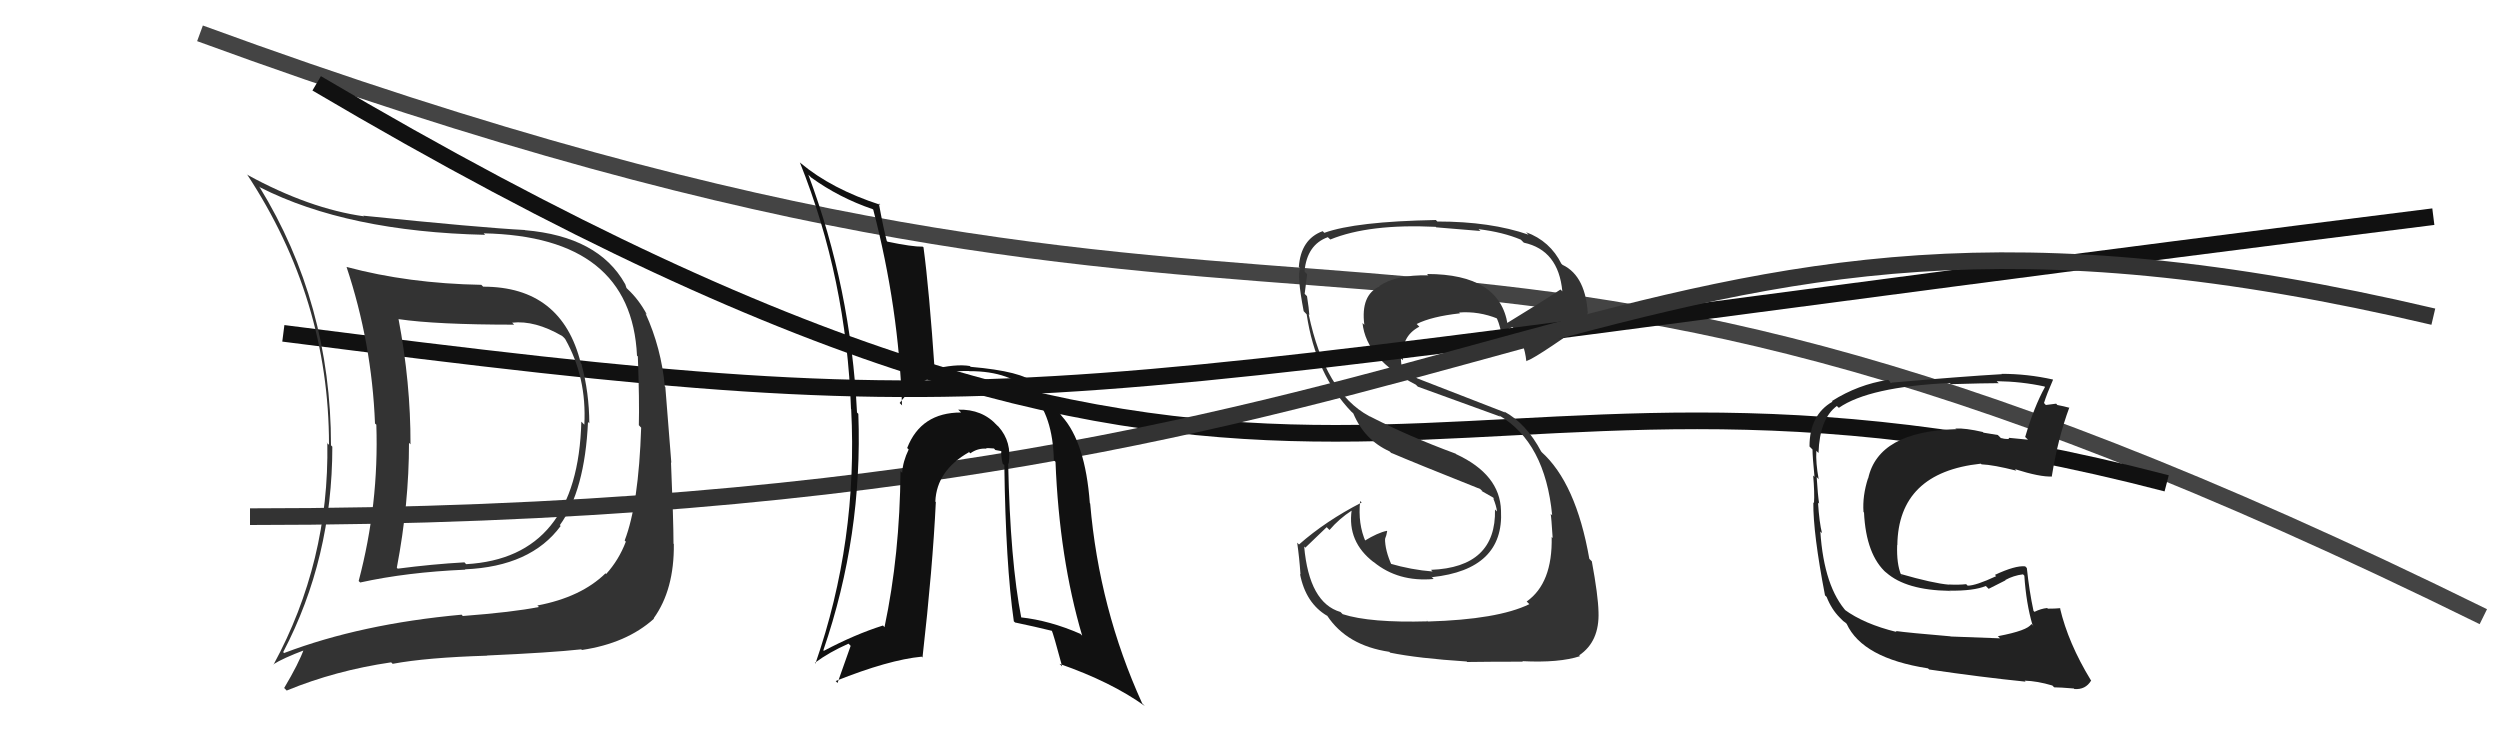
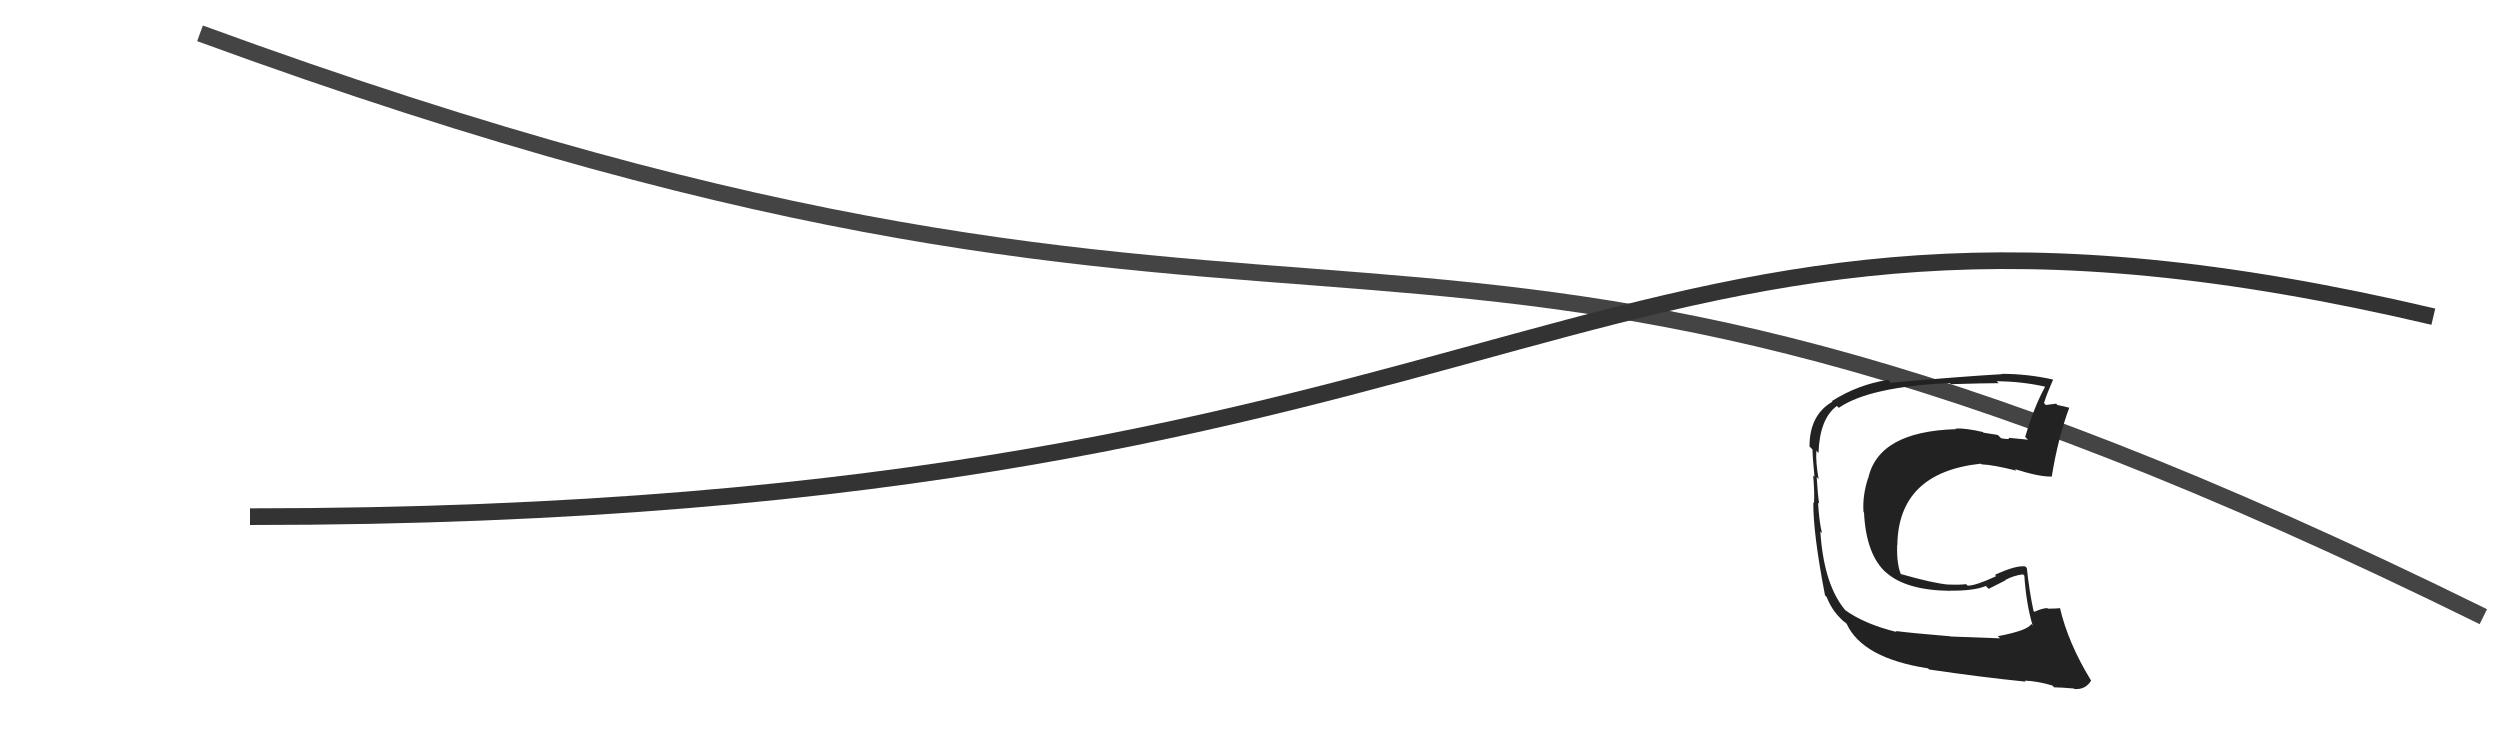
<svg xmlns="http://www.w3.org/2000/svg" width="150" height="44" viewBox="0,0,150,44">
  <path d="M12 2 C83 28,82 4,149 37" stroke="#444" fill="none" />
-   <path d="M19 5 C80 41,84 17,130 29" stroke="#111" fill="none" />
-   <path fill="#333" d="M85.69 37.30L85.56 37.16L85.68 37.28Q82.20 37.38 80.56 36.85L80.54 36.83L80.43 36.72Q78.55 36.17 78.25 32.79L78.32 32.86L79.60 31.63L79.77 31.80Q80.35 31.12 81.11 30.63L81.24 30.76L81.10 30.61Q80.83 32.51 82.42 33.73L82.40 33.71L82.42 33.72Q83.89 34.93 86.02 34.74L85.84 34.56L85.92 34.63Q90.25 34.17 90.06 30.63L90.17 30.74L90.06 30.63Q90.00 28.47 87.37 27.25L87.41 27.29L87.34 27.22Q84.51 26.18 82.15 24.96L82.21 25.03L82.14 24.96Q79.51 23.54 78.52 18.86L78.58 18.92L78.56 18.90Q78.54 18.53 78.42 17.77L78.29 17.64L78.28 17.63Q78.36 17.02 78.43 16.45L78.31 16.33L78.27 16.28Q78.42 14.68 79.67 14.23L79.70 14.26L79.82 14.37Q82.14 13.42 86.14 13.61L86.07 13.54L86.17 13.64Q88.03 13.79 88.83 13.86L88.72 13.76L88.72 13.75Q90.19 13.93 91.25 14.38L91.25 14.38L91.43 14.56Q93.51 15.01 93.74 17.48L93.73 17.47L93.63 17.37Q92.58 18.07 90.38 19.41L90.48 19.51L90.46 19.49Q90.00 16.44 85.62 16.44L85.68 16.50L85.70 16.52Q83.75 16.48 82.76 17.16L82.72 17.12L82.78 17.18Q81.63 17.70 81.86 19.49L81.72 19.35L81.75 19.38Q81.98 21.56 84.95 23.08L84.97 23.10L85.07 23.20Q85.54 23.37 90.03 25.00L90.04 25.01L89.94 24.92Q92.71 26.54 93.13 30.92L93.12 30.91L93.04 30.83Q93.08 31.02 93.16 32.28L93.26 32.38L93.10 32.22Q93.16 34.99 91.60 36.09L91.62 36.11L91.76 36.25Q89.87 37.17 85.68 37.29ZM88.02 39.70L87.91 39.60L88.03 39.72Q89.39 39.70 91.37 39.70L91.29 39.62L91.34 39.67Q93.55 39.78 94.80 39.37L94.64 39.21L94.75 39.32Q95.98 38.49 95.91 36.70L95.79 36.58L95.91 36.71Q95.89 35.74 95.51 33.68L95.53 33.70L95.36 33.53Q94.56 28.96 92.47 27.10L92.53 27.15L92.47 27.09Q91.58 25.41 90.25 24.69L90.31 24.75L85.03 22.70L84.95 22.63Q84.76 22.58 84.30 22.35L84.27 22.33L84.08 21.86L84.05 21.50L84.18 21.62Q84.02 20.20 85.16 19.60L85.00 19.44L85.00 19.44Q85.89 18.99 87.60 18.80L87.47 18.67L87.55 18.75Q88.72 18.66 89.86 19.12L89.83 19.09L89.75 19.01Q89.91 19.21 90.10 20.05L90.07 20.02L90.16 20.11Q90.24 19.85 90.74 19.62L90.85 19.72L90.84 19.72Q91.47 20.54 91.58 21.68L91.72 21.82L91.55 21.65Q91.77 21.75 95.42 19.16L95.40 19.14L95.28 19.02Q95.19 16.57 93.75 15.89L93.66 15.80L93.69 15.84Q93.01 14.46 91.56 13.93L91.60 13.97L91.71 14.08Q89.44 13.29 86.24 13.29L86.06 13.11L86.15 13.20Q81.33 13.29 79.46 13.97L79.44 13.95L79.36 13.87Q78.05 14.35 77.93 16.02L77.89 15.98L78.02 16.11Q77.80 16.47 78.22 18.67L78.39 18.85L78.40 18.86Q78.94 22.48 81.11 24.73L81.09 24.70L81.20 24.81Q81.87 26.40 83.37 27.08L83.56 27.26L83.47 27.17Q84.89 27.78 88.81 29.34L88.95 29.47L88.88 29.45L89.60 29.86L89.66 29.96L89.59 29.89Q89.78 30.34 89.82 30.69L89.86 30.73L89.70 30.57Q89.78 34.04 85.86 34.19L85.99 34.33L85.96 34.29Q84.68 34.19 83.38 33.81L83.42 33.85L83.51 33.93Q83.10 33.03 83.10 32.31L83.21 32.42L83.11 32.31Q83.19 32.13 83.23 31.87L83.18 31.82L83.21 31.85Q82.67 31.96 81.87 32.45L81.96 32.54L81.95 32.53Q81.46 31.43 81.61 30.06L81.69 30.14L81.70 30.15Q79.54 31.26 77.94 32.67L78.02 32.75L77.83 32.56Q77.96 33.45 78.03 34.47L78.06 34.50L78.00 34.44Q78.34 36.19 79.63 36.95L79.60 36.92L79.63 36.94Q80.81 38.73 83.36 39.11L83.52 39.27L83.41 39.16Q85.07 39.50 88.00 39.69Z" />
-   <path d="M17 20 C64 26,58 24,146 13" stroke="#111" fill="none" />
  <path fill="#222" d="M119.86 38.16L120.00 38.30L117.04 38.19L117.03 38.18Q114.54 37.97 113.74 37.86L113.85 37.97L113.80 37.92Q111.84 37.44 110.66 36.57L110.85 36.76L110.84 36.75Q109.44 35.24 109.22 31.89L109.27 31.94L109.32 31.99Q109.16 31.37 109.08 30.15L109.18 30.26L109.15 30.23Q109.07 29.73 109.00 28.62L109.13 28.76L109.12 28.75Q108.94 27.77 108.98 27.05L109.05 27.12L109.11 27.18Q109.18 25.12 110.21 24.36L110.32 24.46L110.33 24.47Q112.15 23.21 116.98 22.98L117.01 23.01L117.05 23.05Q119.12 22.99 119.92 22.99L119.80 22.87L119.80 22.87Q121.30 22.89 122.67 23.19L122.67 23.19L122.70 23.22Q122.05 24.39 121.51 26.22L121.67 26.37L121.67 26.38Q121.03 26.31 120.54 26.27L120.58 26.31L120.54 26.27Q120.59 26.40 120.06 26.29L119.87 26.10L119.01 25.96L118.97 25.92Q117.93 25.68 117.32 25.71L117.42 25.81L117.35 25.75Q112.70 25.89 112.09 28.71L112.09 28.71L112.08 28.70Q111.74 29.76 111.81 30.72L111.86 30.77L111.84 30.74Q111.96 33.30 113.20 34.39L113.11 34.30L113.18 34.36Q114.37 35.41 116.96 35.45L117.07 35.55L116.96 35.44Q118.42 35.46 119.15 35.16L119.32 35.33L120.33 34.82L120.32 34.80Q120.81 34.53 121.38 34.46L121.43 34.51L121.46 34.54Q121.57 36.21 121.95 37.50L122.03 37.59L121.88 37.44Q121.67 37.83 119.88 38.17ZM123.14 41.13L123.29 41.28L123.25 41.24Q123.59 41.24 124.43 41.31L124.48 41.36L124.45 41.34Q125.13 41.40 125.47 40.83L125.31 40.67L125.45 40.81Q124.09 38.58 123.60 36.49L123.68 36.57L123.61 36.49Q123.33 36.52 122.87 36.52L122.96 36.61L122.83 36.48Q122.45 36.52 122.07 36.71L122.01 36.65L122.01 36.65Q121.76 35.49 121.61 34.08L121.64 34.11L121.51 33.98Q120.92 33.92 119.70 34.49L119.72 34.52L119.77 34.57Q118.55 35.14 118.06 35.14L117.97 35.05L117.97 35.05Q117.53 35.10 116.92 35.07L117.01 35.15L116.94 35.08Q115.99 35.00 114.01 34.43L114.16 34.58L114.07 34.50Q113.79 33.84 113.83 32.70L113.80 32.67L113.84 32.71Q113.90 28.35 118.85 27.82L118.85 27.82L118.89 27.86Q119.61 27.89 120.98 28.24L120.89 28.14L120.90 28.15Q122.41 28.63 123.13 28.59L123.11 28.58L123.11 28.57Q123.48 26.28 124.16 24.45L124.14 24.43L124.18 24.47Q123.82 24.37 123.44 24.30L123.37 24.22L122.75 24.30L122.64 24.18Q122.80 23.66 123.18 22.79L123.17 22.77L123.17 22.77Q121.65 22.43 120.09 22.43L120.22 22.56L120.11 22.45Q117.83 22.58 113.46 22.96L113.33 22.83L113.29 22.79Q111.48 23.07 109.92 24.06L109.88 24.03L109.95 24.10Q108.57 24.89 108.57 26.79L108.56 26.78L108.75 26.97Q108.75 27.39 108.87 28.61L108.75 28.49L108.79 28.53Q108.88 29.57 108.84 30.18L108.87 30.21L108.80 30.14Q108.78 31.98 109.50 35.72L109.63 35.85L109.60 35.82Q109.89 36.56 110.39 37.06L110.53 37.20L110.59 37.26L110.74 37.37L110.80 37.43Q111.75 39.49 115.67 40.10L115.70 40.12L115.75 40.17Q118.87 40.63 121.54 40.90L121.41 40.77L121.48 40.84Q122.23 40.86 123.14 41.13Z" />
-   <path fill="#333" d="M29.01 17.22L28.89 17.10L28.88 17.09Q24.50 17.01 20.81 16.02L20.81 16.03L20.79 16.01Q22.31 20.57 22.50 25.41L22.52 25.43L22.58 25.48Q22.74 30.25 21.52 34.86L21.50 34.84L21.61 34.95Q24.42 34.33 27.92 34.18L27.91 34.17L27.90 34.16Q31.85 33.99 33.64 31.56L33.61 31.53L33.59 31.51Q35.09 29.43 35.28 25.32L35.27 25.31L35.36 25.40Q35.35 23.56 34.89 21.85L34.98 21.93L34.85 21.80Q33.71 17.20 28.99 17.20ZM16.92 39.05L17.09 39.22L16.99 39.13Q19.94 33.50 19.94 26.80L19.85 26.71L19.86 26.73Q19.86 18.20 15.56 11.20L15.58 11.21L15.62 11.25Q20.85 13.90 29.11 14.09L29.18 14.16L29.02 14.00Q37.88 14.18 38.22 21.34L38.37 21.48L38.27 21.38Q38.37 24.07 38.33 25.51L38.47 25.66L38.47 25.65Q38.32 30.26 37.48 32.43L37.56 32.51L37.55 32.50Q37.13 33.60 36.37 34.44L36.39 34.46L36.33 34.40Q34.87 35.83 32.24 36.33L32.31 36.39L32.33 36.42Q30.78 36.73 27.77 36.96L27.73 36.92L27.70 36.88Q21.66 37.43 17.05 39.18ZM34.91 39.00L35.02 39.10L34.91 39.00Q37.60 38.60 39.24 37.12L39.40 37.28L39.22 37.10Q40.46 35.38 40.43 32.64L40.51 32.72L40.41 32.62Q40.41 31.25 40.26 27.74L40.28 27.77L39.92 23.22L39.89 23.19Q39.68 20.89 38.73 18.80L38.87 18.93L38.81 18.87Q38.34 17.98 37.65 17.34L37.59 17.28L37.51 17.04L37.50 17.03Q35.91 14.19 31.50 13.81L31.49 13.80L31.49 13.80Q28.80 13.66 21.79 12.94L21.77 12.91L21.84 12.98Q18.56 12.52 14.86 10.50L14.78 10.41L14.82 10.46Q19.74 17.93 19.74 26.69L19.57 26.52L19.64 26.58Q19.76 33.71 16.41 39.88L16.39 39.85L16.40 39.86Q16.98 39.49 18.31 38.99L18.37 39.05L18.24 38.93Q17.93 39.80 17.05 41.28L17.21 41.44L17.21 41.43Q20.12 40.23 23.47 39.74L23.46 39.73L23.56 39.83Q25.58 39.45 29.24 39.34L29.14 39.25L29.23 39.33Q33.05 39.16 34.88 38.96ZM34.96 25.38L35.05 25.47L34.88 25.30Q34.67 33.47 27.97 33.85L27.89 33.77L27.87 33.74Q25.92 33.85 23.86 34.12L23.80 34.05L23.81 34.06Q24.54 30.23 24.54 26.57L24.64 26.67L24.63 26.66Q24.64 22.98 23.91 19.13L23.86 19.08L23.93 19.15Q26.17 19.48 30.85 19.48L30.74 19.37L30.73 19.36Q32.10 19.21 33.73 20.16L33.84 20.26L33.91 20.34Q35.21 22.63 35.06 25.48Z" />
  <path d="M15 31 C94 31,95 7,146 19" stroke="#333" fill="none" />
-   <path fill="#111" d="M60.66 27.97L60.66 27.98L60.52 27.83Q60.73 26.52 59.91 25.60L59.81 25.51L59.83 25.53Q58.94 24.54 57.49 24.58L57.62 24.70L57.66 24.75Q55.26 24.75 54.43 26.88L54.50 26.95L54.52 26.97Q54.17 27.69 54.13 28.37L54.06 28.30L54.03 28.27Q53.99 33.29 53.07 37.63L53.06 37.62L52.98 37.53Q51.30 38.06 49.43 39.05L49.39 39.01L49.40 39.02Q51.77 32.13 51.50 24.83L51.45 24.78L51.42 24.75Q51.05 17.29 48.50 10.48L48.64 10.62L48.67 10.65Q50.34 11.86 52.36 12.55L52.42 12.61L52.40 12.60Q53.93 18.47 54.12 24.33L54.14 24.34L53.98 24.18Q55.45 22.19 58.15 22.26L58.09 22.20L58.16 22.27Q63.12 22.25 63.23 27.61L63.27 27.65L63.33 27.71Q63.56 33.50 64.93 38.14L64.82 38.03L64.82 38.03Q62.99 37.23 61.24 37.04L61.16 36.96L61.28 37.08Q60.61 33.67 60.49 27.80ZM60.93 37.37L60.95 37.40L60.91 37.35Q62.06 37.59 63.16 37.86L63.09 37.78L63.09 37.79Q63.20 38.01 63.73 39.99L63.67 39.93L63.57 39.83Q66.67 40.91 68.69 42.36L68.61 42.28L68.53 42.20Q65.95 36.53 65.41 30.21L65.35 30.15L65.39 30.19Q65.12 26.53 63.71 24.97L63.73 24.99L63.66 24.91Q63.70 24.88 63.05 24.42L63.03 24.40L62.98 24.35Q62.85 23.96 62.20 23.20L62.07 23.06L62.14 23.06L62.07 22.99Q61.36 22.28 58.24 22.01L58.19 21.96L58.19 21.96Q57.33 21.82 55.92 22.17L56.02 22.26L56.09 22.34Q55.75 17.35 55.41 14.84L55.43 14.86L55.37 14.80Q54.73 14.81 53.25 14.50L53.18 14.44L53.21 14.47Q53.00 13.68 52.73 12.20L52.77 12.24L52.82 12.29Q49.89 11.34 48.03 9.78L47.91 9.66L47.99 9.74Q50.79 16.73 51.06 24.54L51.15 24.63L51.07 24.54Q51.48 32.45 48.93 39.80L48.96 39.84L48.89 39.77Q49.77 39.12 50.91 38.62L51.04 38.75L50.25 40.98L50.14 40.86Q53.32 39.59 55.30 39.40L55.35 39.45L55.35 39.45Q55.96 34.08 56.15 30.12L56.03 30.01L56.12 30.09Q56.20 28.23 58.14 27.13L58.10 27.08L58.22 27.20Q58.66 26.88 59.19 26.92L59.17 26.90L59.16 26.89Q59.30 26.88 59.64 26.91L59.72 27.00L60.15 27.08L60.08 27.01Q60.05 27.36 60.16 27.82L60.15 27.81L60.26 27.91Q60.34 33.86 60.83 37.28Z" />
</svg>